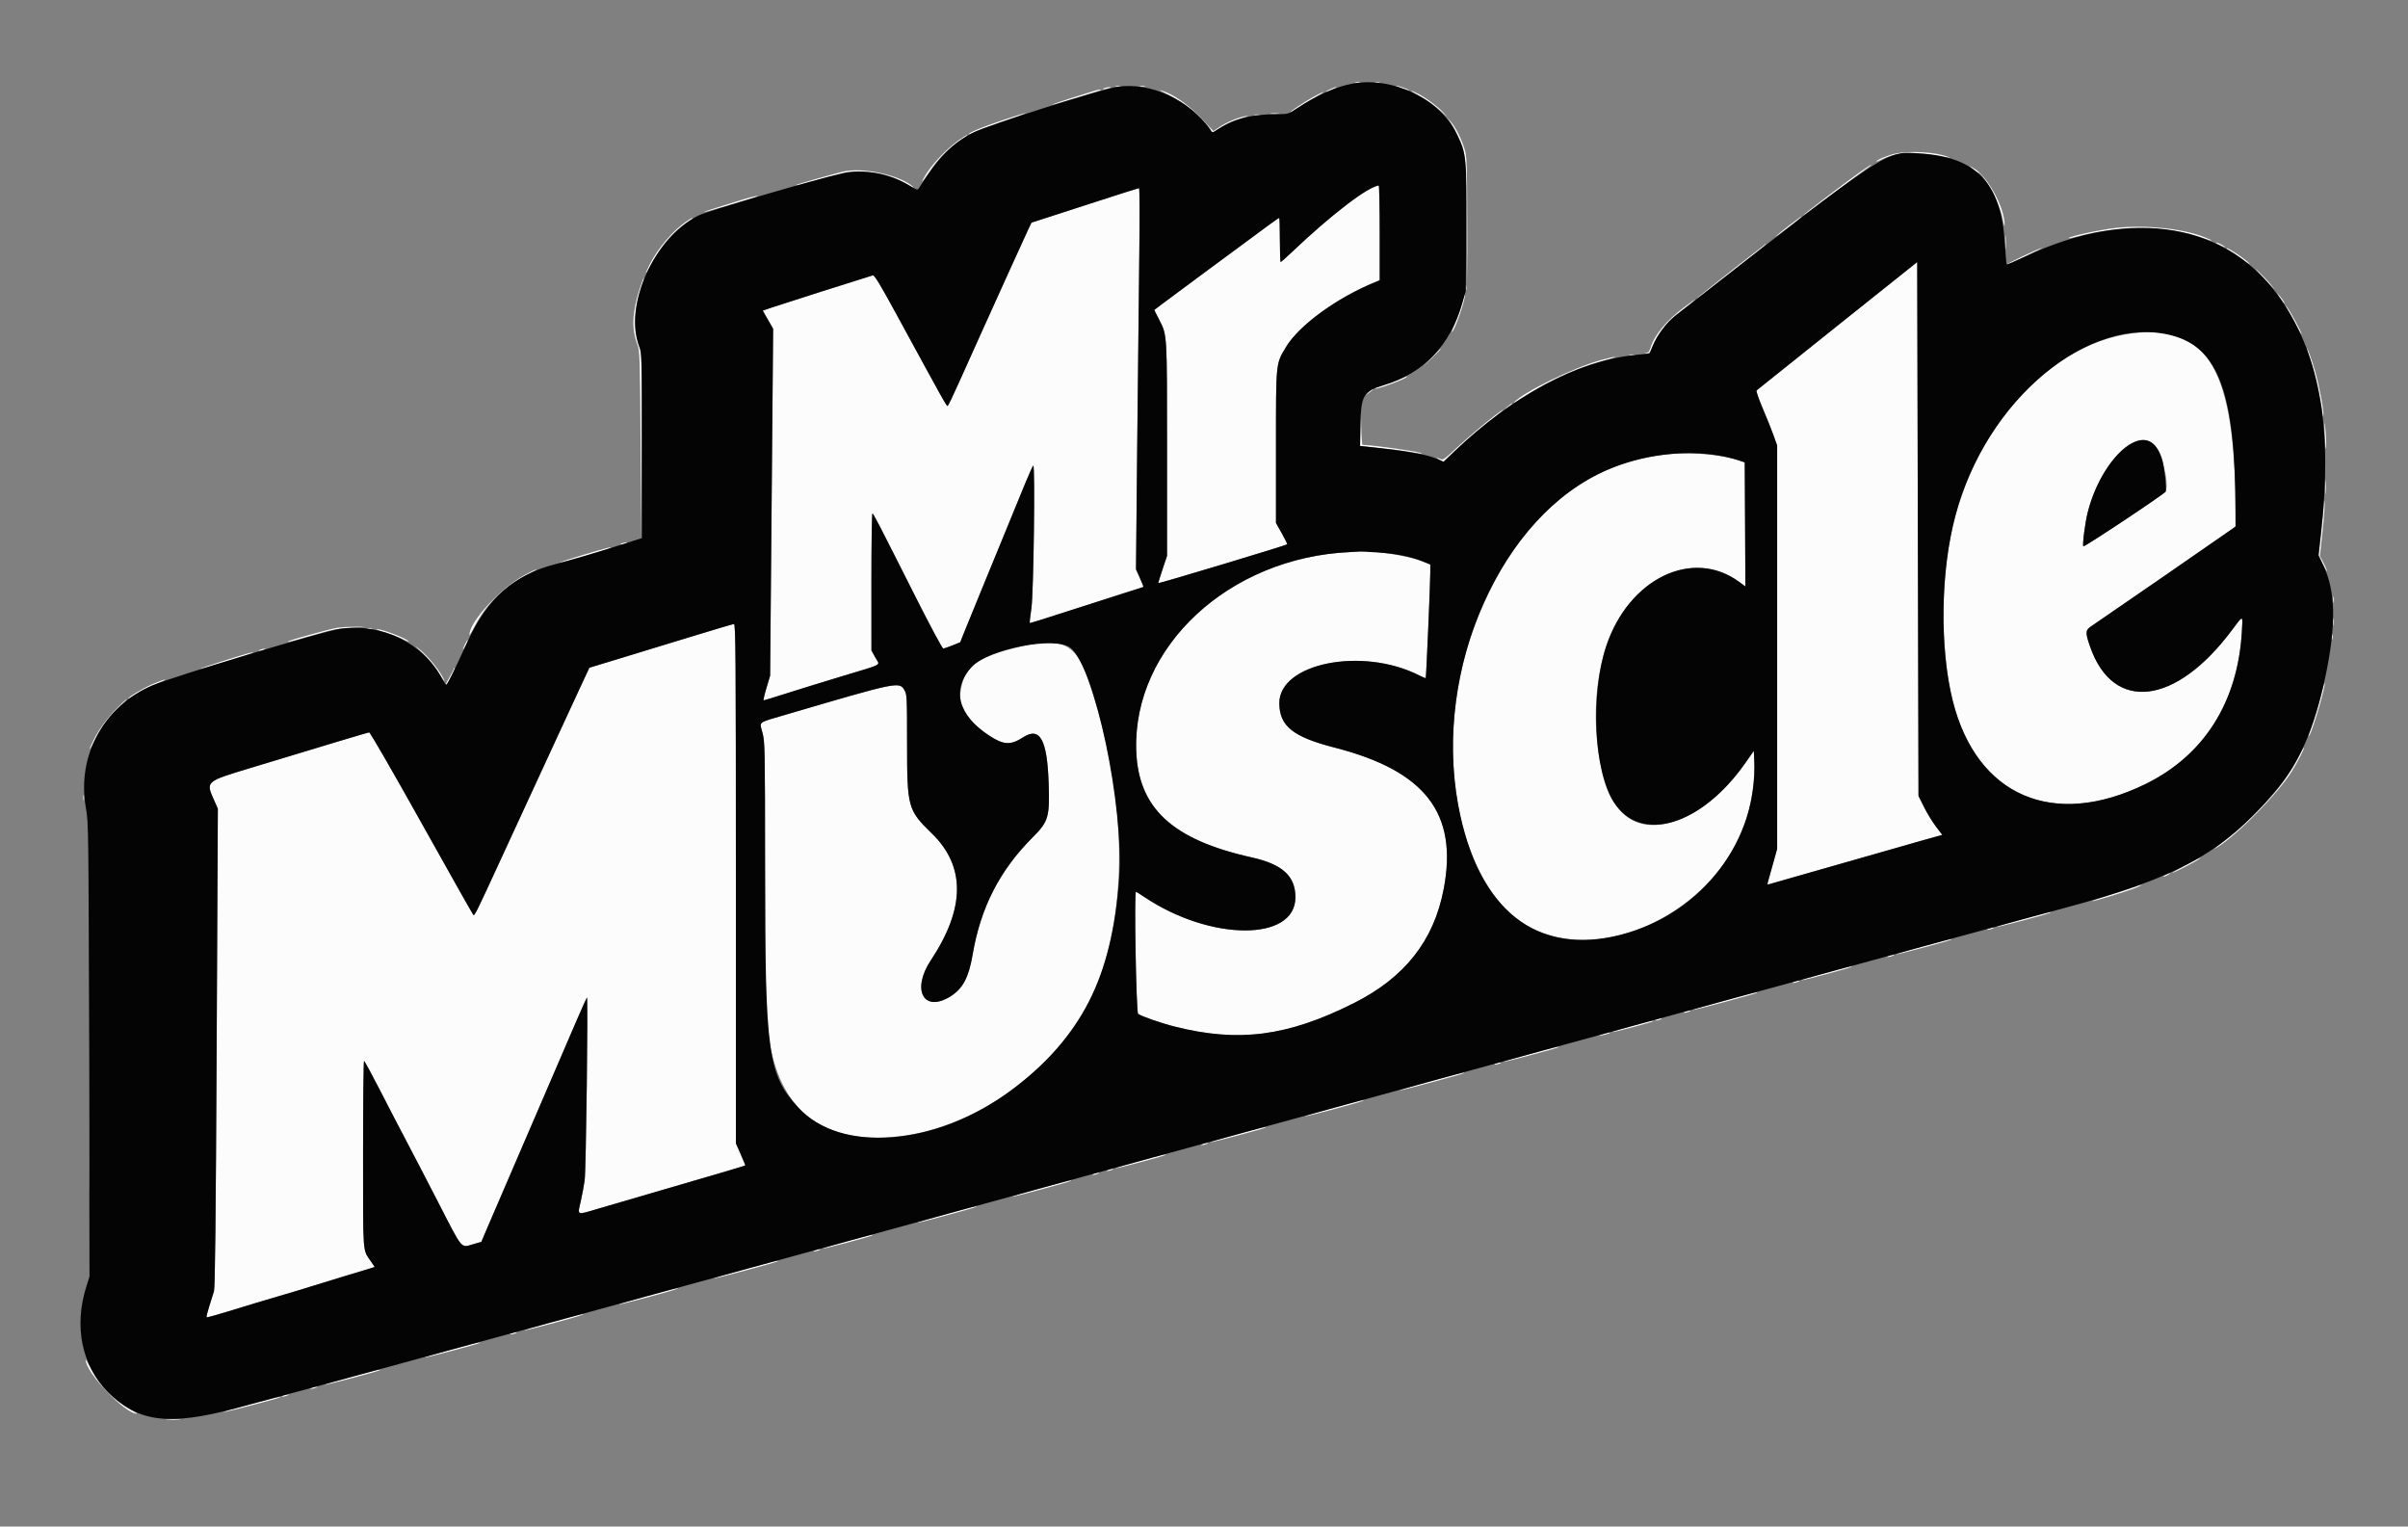
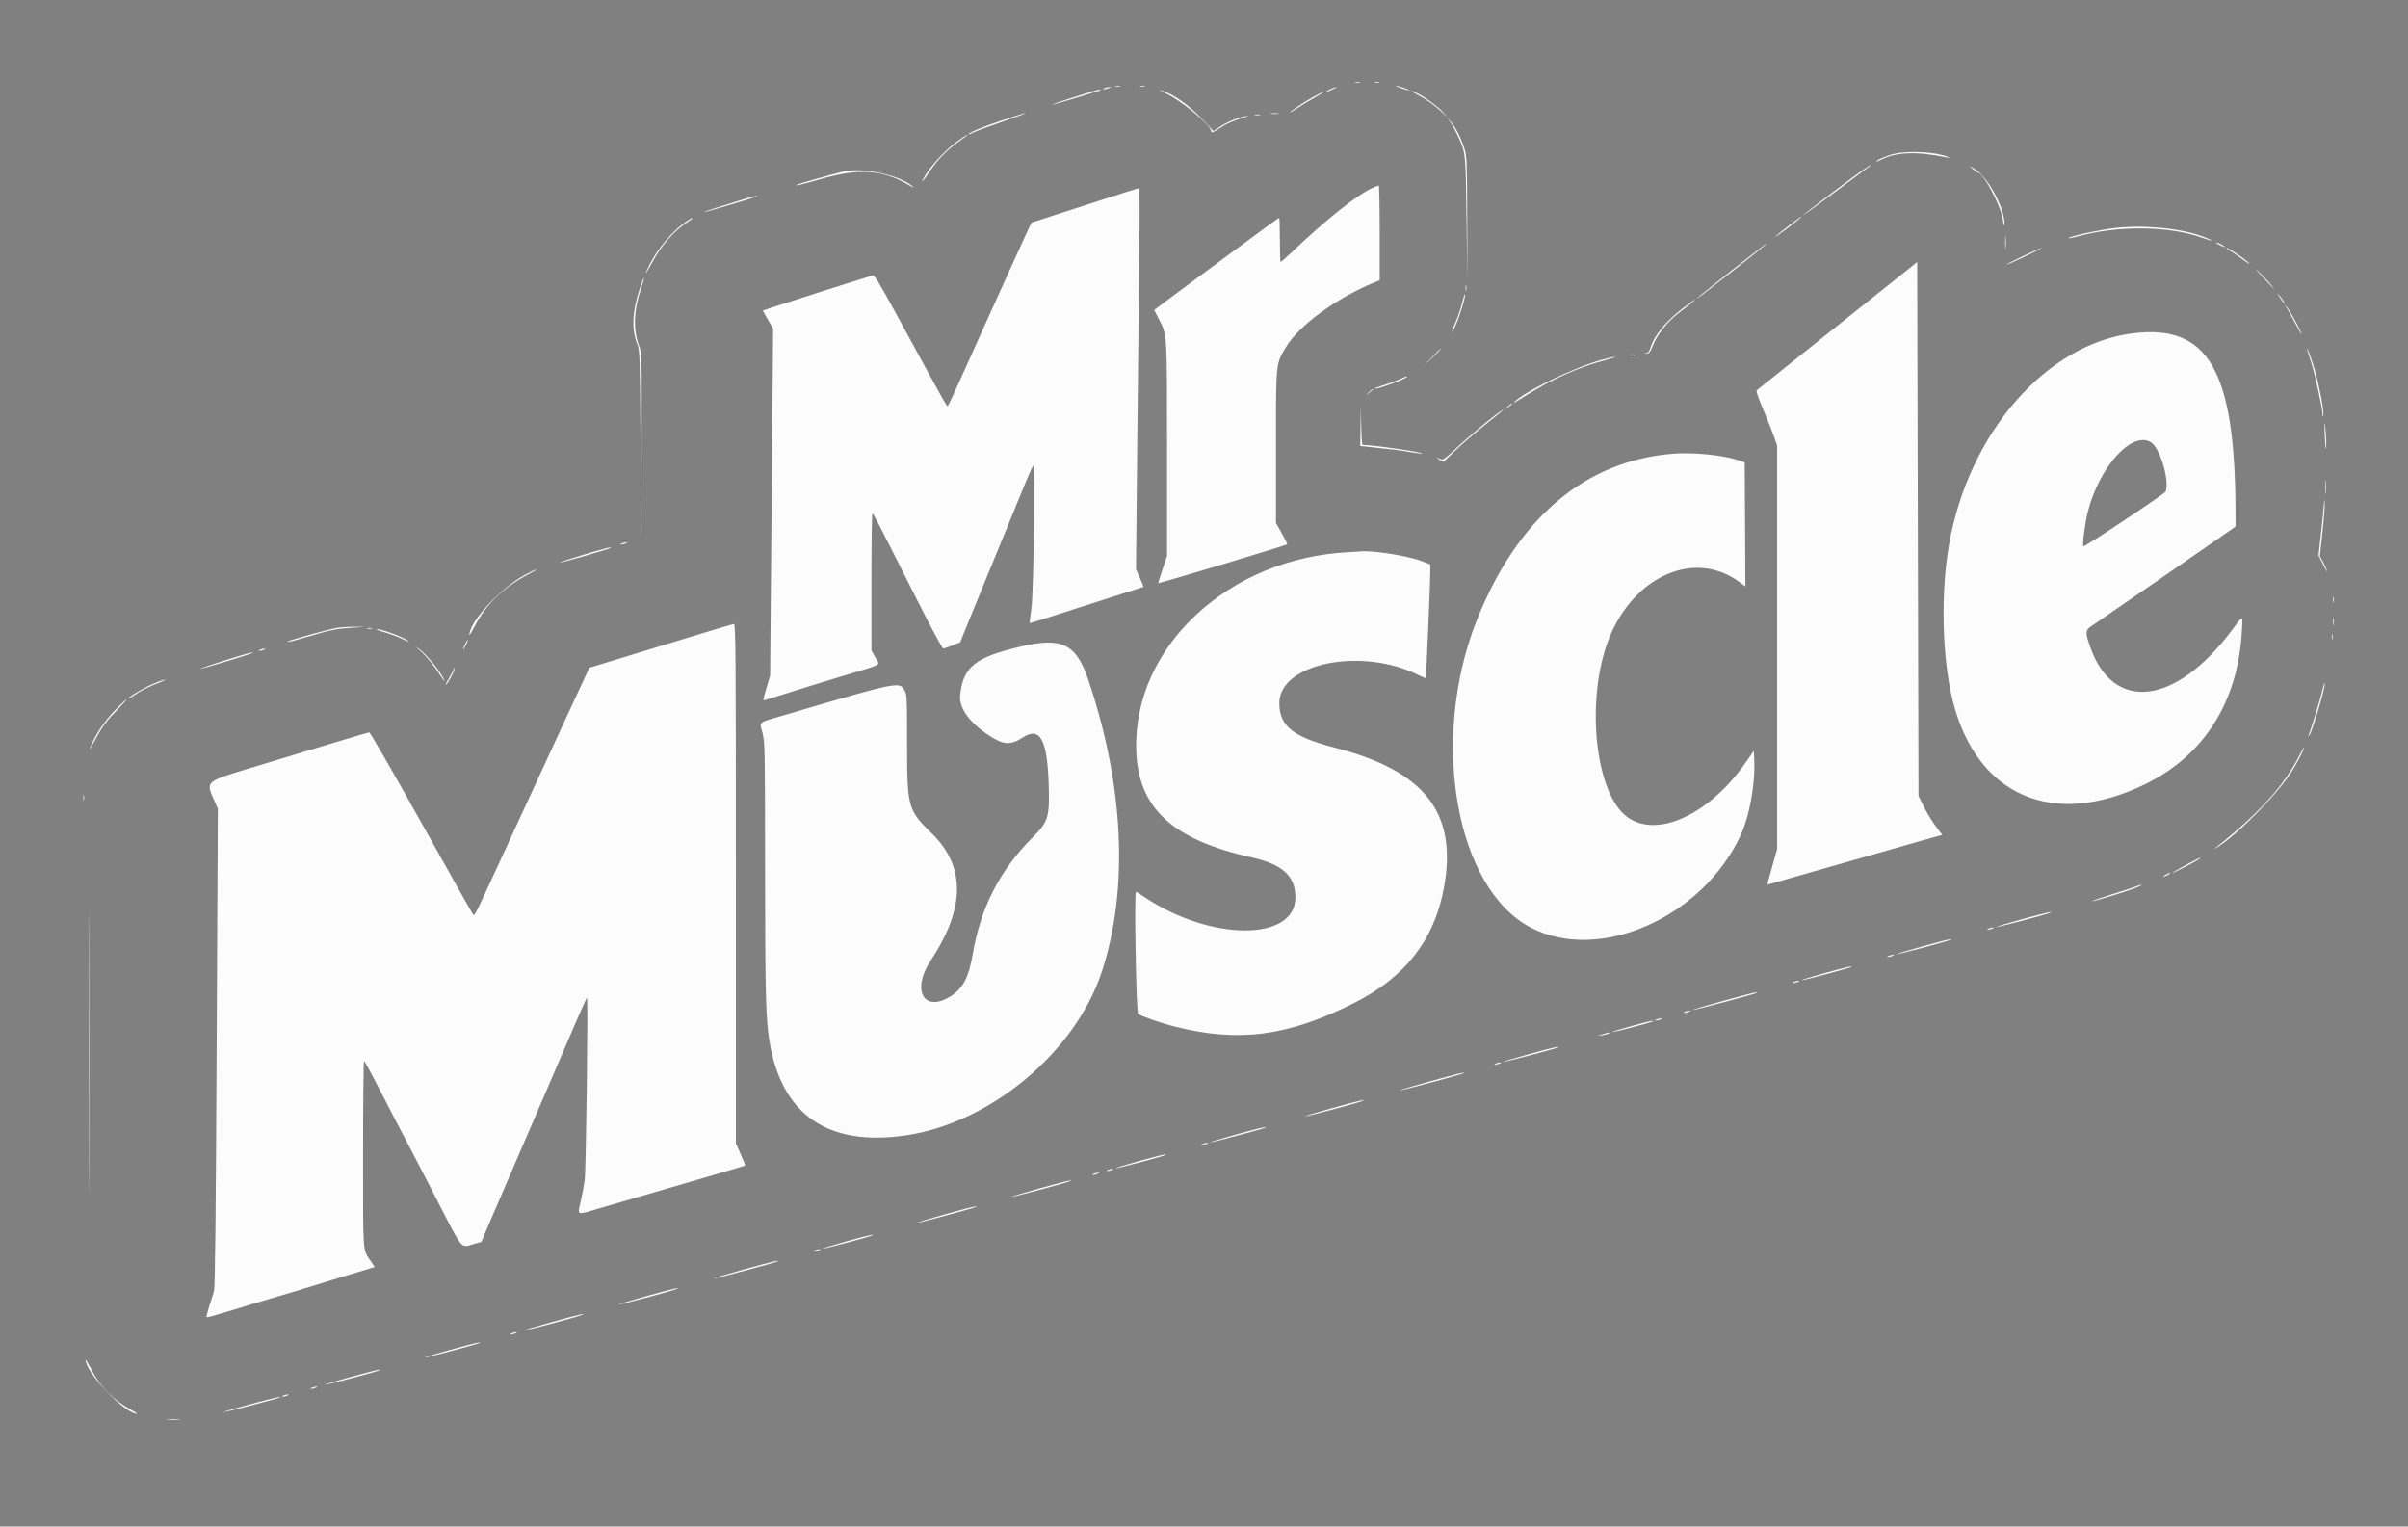
<svg xmlns="http://www.w3.org/2000/svg" id="svg" version="1.1" width="400" height="253.527" viewBox="0, 0, 400,253.527">
  <rect x="0" y="0" width="400" height="253.527" fill="#808080" stroke="none" />
  <g id="svgg">
    <path id="path0" d="M225.148 13.719 C 225.355 13.773,225.695 13.773,225.902 13.719 C 226.109 13.665,225.940 13.620,225.525 13.620 C 225.110 13.620,224.941 13.665,225.148 13.719 M228.379 13.719 C 228.586 13.773,228.926 13.773,229.133 13.719 C 229.340 13.665,229.171 13.620,228.756 13.620 C 228.341 13.620,228.172 13.665,228.379 13.719 M185.299 14.365 C 185.506 14.419,185.845 14.419,186.053 14.365 C 186.260 14.311,186.090 14.266,185.676 14.266 C 185.261 14.266,185.092 14.311,185.299 14.365 M189.391 14.365 C 189.599 14.419,189.938 14.419,190.145 14.365 C 190.353 14.311,190.183 14.266,189.768 14.266 C 189.354 14.266,189.184 14.311,189.391 14.365 M232.831 14.662 C 233.474 14.890,234.036 15.039,234.082 14.994 C 234.182 14.893,232.220 14.210,231.895 14.232 C 231.768 14.241,232.189 14.434,232.831 14.662 M183.414 14.647 C 182.865 14.883,183.432 14.883,184.168 14.647 C 184.601 14.509,184.622 14.474,184.276 14.468 C 184.039 14.465,183.651 14.545,183.414 14.647 M220.894 14.851 C 220.420 15.075,220.129 15.259,220.248 15.260 C 220.541 15.262,222.241 14.466,221.971 14.454 C 221.852 14.448,221.368 14.627,220.894 14.851 M181.799 15.079 C 181.502 15.179,179.782 15.721,177.976 16.283 C 176.169 16.845,174.729 17.343,174.776 17.389 C 174.857 17.471,182.674 15.103,182.858 14.942 C 183.014 14.804,182.359 14.889,181.799 15.079 M193.829 15.605 C 196.460 16.866,201.185 20.831,201.185 21.777 C 201.185 22.116,201.567 21.989,202.557 21.321 C 203.687 20.558,204.683 20.110,206.462 19.564 C 207.441 19.263,207.546 19.198,206.894 19.296 C 205.729 19.471,203.766 20.290,202.560 21.104 L 201.566 21.774 199.951 20.035 C 197.566 17.468,194.820 15.535,192.784 14.990 C 192.488 14.911,192.958 15.187,193.829 15.605 M235.604 15.818 C 237.171 16.663,238.166 17.372,239.525 18.611 L 240.493 19.494 239.741 18.665 C 238.881 17.720,236.833 16.209,235.496 15.535 C 234.038 14.800,234.122 15.019,235.604 15.818 M218.207 16.074 C 216.640 16.947,214.324 18.483,214.324 18.651 C 214.324 18.711,214.785 18.443,215.347 18.056 C 215.910 17.668,217.194 16.888,218.201 16.322 C 219.208 15.757,219.935 15.295,219.817 15.296 C 219.698 15.298,218.974 15.648,218.207 16.074 M166.397 20.013 C 163.014 21.158,160.905 22.038,160.905 22.304 C 160.905 22.364,161.220 22.245,161.605 22.040 C 161.990 21.835,164.195 21.015,166.505 20.217 C 168.815 19.419,170.560 18.767,170.382 18.769 C 170.205 18.771,168.411 19.331,166.397 20.013 M211.147 18.894 C 211.473 18.944,212.006 18.944,212.332 18.894 C 212.658 18.845,212.391 18.804,211.739 18.804 C 211.088 18.804,210.821 18.845,211.147 18.894 M208.457 19.108 C 208.725 19.159,209.113 19.157,209.319 19.103 C 209.525 19.049,209.305 19.007,208.831 19.010 C 208.358 19.012,208.189 19.056,208.457 19.108 M240.899 20.253 C 241.198 20.671,241.746 21.663,242.118 22.457 C 243.488 25.385,243.471 25.221,243.618 36.618 L 243.753 47.065 243.726 36.618 C 243.702 27.315,243.657 26.030,243.319 24.879 C 242.812 23.157,241.794 21.111,241.001 20.219 L 240.357 19.494 240.899 20.253 M159.271 23.284 C 157.114 24.777,154.397 27.727,153.387 29.672 C 152.914 30.582,153.301 30.158,154.272 28.702 C 155.915 26.239,157.436 24.739,160.266 22.790 C 160.558 22.589,160.740 22.419,160.671 22.413 C 160.602 22.407,159.972 22.799,159.271 23.284 M314.785 25.523 C 313.564 25.788,311.686 26.578,311.686 26.826 C 311.686 26.885,312.084 26.731,312.570 26.483 C 315.034 25.226,318.489 25.121,323.425 26.154 C 324.047 26.284,324.051 26.280,323.533 26.048 C 321.798 25.272,317.204 24.996,314.785 25.523 M308.971 28.575 C 306.227 30.541,299.649 35.541,299.509 35.767 C 299.438 35.881,301.740 34.205,304.624 32.042 C 307.509 29.880,310.108 27.945,310.400 27.744 C 310.692 27.543,310.873 27.373,310.802 27.367 C 310.731 27.361,309.907 27.904,308.971 28.575 M327.733 28.079 C 328.088 28.384,328.442 28.636,328.518 28.641 C 329.436 28.692,332.219 33.833,332.662 36.295 C 332.832 37.243,332.979 37.728,332.988 37.372 C 333.058 34.565,330.108 29.173,327.820 27.925 L 327.087 27.526 327.733 28.079 M140.011 28.511 C 138.196 28.951,132.384 30.603,132.278 30.709 C 132.063 30.924,132.799 30.747,136.446 29.710 C 142.774 27.911,146.625 28.175,150.916 30.704 C 151.616 31.117,151.940 31.242,151.642 30.986 C 149.377 29.033,143.242 27.728,140.011 28.511 M227.966 31.220 C 225.406 32.382,220.205 36.524,214.629 41.842 C 213.666 42.760,212.816 43.511,212.740 43.511 C 212.663 43.511,212.601 41.863,212.601 39.849 C 212.601 37.835,212.552 36.187,212.491 36.187 C 212.431 36.187,211.631 36.740,210.714 37.415 C 204.123 42.268,193.973 49.776,192.958 50.551 L 191.732 51.487 192.568 53.122 C 193.887 55.700,193.861 55.275,193.861 74.605 L 193.861 92.322 193.109 94.556 C 192.695 95.785,192.381 96.815,192.412 96.846 C 192.511 96.945,213.633 90.585,213.817 90.401 C 213.864 90.354,213.464 89.536,212.929 88.584 L 211.955 86.852 211.955 74.222 C 211.955 60.028,211.909 60.486,213.631 57.620 C 215.790 54.029,222.071 49.454,228.379 46.878 L 229.187 46.549 229.187 38.676 C 229.187 34.345,229.114 30.804,229.025 30.807 C 228.936 30.810,228.460 30.995,227.966 31.220 M182.445 33.383 C 178.831 34.557,174.857 35.843,173.613 36.242 L 171.352 36.968 170.836 38.031 C 170.553 38.617,169.228 41.519,167.892 44.480 C 166.556 47.442,164.429 52.143,163.164 54.927 C 161.899 57.711,160.122 61.659,159.215 63.700 C 158.308 65.741,157.497 67.413,157.413 67.416 C 157.211 67.422,157.074 67.177,148.953 52.272 C 146.186 47.194,145.253 45.654,144.988 45.729 C 144.056 45.992,129.379 50.665,128.133 51.095 L 126.703 51.589 127.566 53.096 L 128.429 54.604 128.179 83.413 L 127.928 112.222 127.313 114.269 C 126.975 115.395,126.767 116.317,126.852 116.317 C 126.936 116.317,128.501 115.838,130.331 115.253 C 132.160 114.668,136.418 113.352,139.793 112.330 C 147.010 110.143,146.181 110.607,145.400 109.190 L 144.757 108.024 144.753 96.661 C 144.751 90.412,144.826 85.299,144.919 85.299 C 145.096 85.299,145.542 86.161,152.252 99.461 C 154.538 103.993,156.531 107.701,156.681 107.701 C 156.831 107.701,157.528 107.467,158.229 107.182 L 159.505 106.664 160.222 104.867 C 160.616 103.878,162.056 100.355,163.422 97.038 C 166.276 90.105,168.773 84.021,170.385 80.075 C 171.001 78.565,171.568 77.329,171.644 77.329 C 171.974 77.329,171.695 98.498,171.333 100.980 C 171.138 102.319,171.014 103.442,171.057 103.477 C 171.101 103.511,173.899 102.639,177.275 101.539 C 180.652 100.440,184.868 99.086,186.645 98.531 C 188.422 97.976,189.903 97.499,189.935 97.472 C 189.967 97.445,189.704 96.777,189.349 95.986 L 188.704 94.549 188.905 74.038 C 189.015 62.757,189.171 48.511,189.250 42.380 C 189.333 35.977,189.314 31.237,189.205 31.241 C 189.100 31.246,186.058 32.209,182.445 33.383 M123.533 33.092 C 118.015 34.791,116.925 35.145,116.995 35.214 C 117.060 35.279,124.952 32.952,125.664 32.658 C 126.400 32.354,125.007 32.638,123.533 33.092 M297.254 37.397 C 296.247 38.166,295.229 38.999,294.992 39.247 C 294.755 39.495,295.561 38.937,296.783 38.007 C 298.694 36.553,299.423 35.931,299.151 35.985 C 299.114 35.993,298.261 36.628,297.254 37.397 M114.051 36.754 C 111.878 38.189,109.269 41.233,107.941 43.882 C 106.924 45.912,107.145 45.804,108.259 43.726 C 109.826 40.805,111.880 38.426,114.109 36.951 C 114.908 36.422,115.172 36.187,114.967 36.187 C 114.935 36.187,114.523 36.442,114.051 36.754 M351.535 37.845 C 348.930 38.125,343.400 39.325,343.634 39.560 C 343.683 39.608,344.439 39.455,345.313 39.219 C 351.930 37.434,360.240 37.520,365.639 39.430 C 367.704 40.160,368.039 40.118,366.137 39.367 C 362.571 37.959,356.431 37.319,351.535 37.845 M333.085 40.280 C 333.085 41.287,333.123 41.699,333.168 41.195 C 333.213 40.692,333.213 39.868,333.168 39.365 C 333.123 38.861,333.085 39.273,333.085 40.280 M368.139 40.360 C 368.360 40.559,369.628 41.141,369.628 41.045 C 369.628 40.921,368.434 40.280,368.203 40.280 C 368.118 40.280,368.089 40.316,368.139 40.360 M287.776 44.822 C 284.755 47.195,282.138 49.294,281.960 49.488 C 281.782 49.682,282.073 49.501,282.606 49.086 C 292.138 41.660,293.632 40.462,293.323 40.502 C 293.293 40.506,290.797 42.450,287.776 44.822 M336.026 42.552 C 334.426 43.314,333.225 43.939,333.355 43.940 C 333.486 43.941,334.891 43.318,336.479 42.555 C 338.066 41.792,339.268 41.168,339.149 41.168 C 339.031 41.167,337.625 41.791,336.026 42.552 M369.844 41.236 C 369.844 41.297,370.129 41.493,370.477 41.673 C 370.825 41.854,371.770 42.499,372.577 43.107 C 373.384 43.716,373.850 43.995,373.613 43.728 C 372.964 42.997,369.844 40.934,369.844 41.236 M305.223 54.092 C 297.938 59.906,291.893 64.741,291.791 64.838 C 291.689 64.934,292.154 66.292,292.824 67.856 C 293.494 69.420,294.304 71.440,294.625 72.345 L 295.207 73.990 295.207 107.485 L 295.207 140.980 294.518 143.457 C 294.140 144.820,293.761 146.169,293.676 146.455 C 293.559 146.854,293.594 146.949,293.826 146.861 C 293.994 146.798,297.135 145.901,300.808 144.868 C 304.480 143.834,309.424 142.423,311.793 141.732 C 314.163 141.041,317.572 140.067,319.370 139.567 L 322.640 138.658 321.562 137.235 C 320.970 136.452,320.080 134.995,319.586 133.997 L 318.686 132.181 318.578 87.852 L 318.471 43.522 305.223 54.092 M375.651 45.773 C 377.887 48.184,378.241 48.523,377.223 47.281 C 376.738 46.688,375.826 45.719,375.197 45.127 C 374.395 44.372,374.531 44.565,375.651 45.773 M106.228 48.069 C 104.978 51.976,104.888 54.739,105.927 57.332 C 106.266 58.179,106.311 59.722,106.411 73.883 L 106.521 89.499 106.572 74.098 C 106.622 59.186,106.610 58.661,106.195 57.571 C 105.133 54.777,105.245 51.557,106.534 47.767 C 106.820 46.926,107.013 46.198,106.963 46.148 C 106.913 46.098,106.582 46.962,106.228 48.069 M243.453 47.819 C 243.453 48.234,243.498 48.403,243.552 48.196 C 243.606 47.989,243.606 47.649,243.552 47.442 C 243.498 47.235,243.453 47.404,243.453 47.819 M378.695 49.381 C 379.080 49.943,379.430 50.404,379.473 50.404 C 379.620 50.404,379.131 49.654,378.561 49.004 C 378.132 48.515,378.165 48.606,378.695 49.381 M242.904 50.217 C 242.699 51.090,242.204 52.555,241.805 53.473 C 241.405 54.391,241.123 55.143,241.178 55.143 C 241.569 55.143,243.548 49.439,243.356 48.863 C 243.314 48.735,243.110 49.344,242.904 50.217 M279.698 51.077 C 276.845 53.208,274.794 55.679,274.181 57.725 C 273.986 58.375,273.801 58.588,273.367 58.663 C 272.850 58.752,272.854 58.757,273.422 58.728 C 273.966 58.701,274.100 58.544,274.556 57.401 C 275.350 55.410,277.059 53.316,279.204 51.704 C 280.972 50.376,281.739 49.737,281.519 49.774 C 281.465 49.783,280.646 50.370,279.698 51.077 M379.876 51.158 C 380.091 51.513,380.731 52.676,381.298 53.743 C 381.865 54.809,382.331 55.596,382.333 55.492 C 382.340 55.190,380.422 51.643,379.931 51.050 L 379.486 50.512 379.876 51.158 M354.302 55.355 C 339.877 57.157,327.048 71.867,323.774 90.361 C 322.344 98.436,322.601 109.338,324.386 116.424 C 328.365 132.211,341.092 137.698,356.381 130.217 C 366.106 125.459,371.709 116.623,372.397 104.957 C 372.568 102.046,372.682 102.068,370.759 104.644 C 361.416 117.163,351.018 118.385,347.199 107.413 C 346.352 104.980,346.379 104.659,347.496 103.927 C 348.660 103.163,369.715 88.631,370.652 87.944 L 371.352 87.431 371.347 85.019 C 371.304 61.544,366.847 53.788,354.302 55.355 M237.797 59.397 L 236.403 60.851 237.857 59.457 C 238.656 58.690,239.311 58.036,239.311 58.003 C 239.311 57.844,239.091 58.046,237.797 59.397 M383.219 57.943 C 383.211 58.002,383.498 58.923,383.856 59.989 C 384.497 61.894,385.750 67.552,385.811 68.821 C 385.835 69.309,385.865 69.351,385.934 68.995 C 386.066 68.317,385.259 64.016,384.527 61.497 C 383.971 59.582,383.260 57.649,383.219 57.943 M270.708 58.957 C 270.976 59.008,271.364 59.006,271.570 58.953 C 271.775 58.899,271.556 58.856,271.082 58.859 C 270.609 58.861,270.440 58.905,270.708 58.957 M266.020 59.772 C 261.397 61.048,253.116 65.072,251.481 66.836 C 251.362 66.964,251.556 66.887,251.912 66.664 C 255.017 64.719,256.116 64.083,258.068 63.104 C 260.936 61.664,263.581 60.645,266.442 59.877 C 267.691 59.542,268.519 59.268,268.282 59.267 C 268.045 59.267,267.027 59.494,266.020 59.772 M232.450 63.015 C 231.817 63.302,230.620 63.740,229.791 63.987 C 228.962 64.234,228.327 64.479,228.380 64.532 C 228.608 64.760,233.710 62.880,233.710 62.569 C 233.710 62.435,233.778 62.412,232.450 63.015 M227.295 65.213 C 226.780 65.716,226.771 65.741,227.238 65.377 C 228.157 64.661,228.201 64.620,228.049 64.620 C 227.968 64.620,227.628 64.887,227.295 65.213 M250.404 67.547 L 249.758 68.102 250.458 67.639 C 250.843 67.384,251.158 67.134,251.158 67.083 C 251.158 66.922,251.067 66.978,250.404 67.547 M226.003 70.798 L 225.956 74.067 227.194 74.196 C 231.440 74.639,232.716 74.798,234.327 75.089 C 235.318 75.267,236.171 75.371,236.223 75.319 C 236.433 75.109,228.184 73.912,226.339 73.885 C 226.253 73.884,226.153 72.453,226.117 70.705 L 226.051 67.528 226.003 70.798 M248.358 68.973 C 246.511 70.376,243.470 72.963,241.510 74.800 C 240.001 76.213,239.661 76.439,239.316 76.255 C 239.092 76.135,238.829 76.040,238.733 76.045 C 238.636 76.050,238.828 76.201,239.159 76.380 L 239.761 76.707 241.851 74.727 C 243.001 73.638,245.153 71.779,246.634 70.596 C 249.526 68.285,249.788 68.065,249.639 68.070 C 249.586 68.072,249.009 68.479,248.358 68.973 M386.158 71.944 C 386.221 73.306,386.307 74.461,386.351 74.511 C 386.490 74.670,386.393 71.876,386.216 70.652 C 386.102 69.865,386.083 70.299,386.158 71.944 M357.299 73.451 C 358.805 74.369,360.404 79.692,359.757 81.633 C 359.642 81.979,346.190 90.924,346.073 90.733 C 345.890 90.436,346.362 86.783,346.811 85.020 C 348.730 77.488,354.137 71.523,357.299 73.451 M278.083 75.339 C 263.373 76.436,252.023 86.040,245.279 103.092 C 237.441 122.914,241.835 147.624,254.346 154.086 C 265.668 159.933,282.715 152.435,289.106 138.797 C 290.614 135.581,291.594 130.180,291.401 126.163 L 291.330 124.701 289.932 126.702 C 283.626 135.720,274.507 139.580,269.769 135.235 C 265.039 130.897,263.575 117.004,266.824 107.284 C 270.568 96.081,281.163 90.962,288.882 96.628 L 289.934 97.401 289.878 87.096 L 289.822 76.791 288.638 76.396 C 286.208 75.585,281.328 75.097,278.083 75.339 M386.291 80.883 C 386.290 81.949,386.327 82.413,386.372 81.913 C 386.417 81.413,386.417 80.540,386.373 79.974 C 386.328 79.408,386.291 79.817,386.291 80.883 M386.032 83.683 C 386.012 84.157,385.803 86.276,385.568 88.391 L 385.140 92.236 385.905 93.776 C 386.326 94.622,386.607 95.073,386.528 94.777 C 386.449 94.480,386.154 93.817,385.873 93.303 L 385.361 92.368 385.799 88.269 C 386.041 86.014,386.200 83.867,386.153 83.496 C 386.078 82.903,386.063 82.926,386.032 83.683 M103.285 90.253 C 103.013 90.370,102.974 90.438,103.177 90.438 C 103.355 90.438,103.694 90.355,103.931 90.253 C 104.203 90.136,104.242 90.068,104.039 90.068 C 103.861 90.068,103.522 90.151,103.285 90.253 M96.861 92.154 C 94.632 92.821,92.894 93.395,93.000 93.430 C 93.198 93.497,101.255 91.170,101.429 90.996 C 101.660 90.765,100.671 91.016,96.861 92.154 M224.233 91.691 C 204.181 92.582,188.192 107.413,188.742 124.610 C 189.048 134.193,194.711 139.451,207.886 142.386 C 213.034 143.532,215.186 145.490,215.186 149.029 C 215.186 156.380,201.101 156.349,190.092 148.973 C 189.381 148.496,188.754 148.103,188.698 148.098 C 188.381 148.068,188.735 168.131,189.055 168.379 C 189.570 168.776,192.874 169.924,195.153 170.498 C 205.790 173.174,213.906 172.111,224.879 166.605 C 233.365 162.347,238.195 156.206,239.827 147.599 C 242.206 135.053,236.748 128.011,221.648 124.145 C 214.797 122.390,212.550 120.590,212.510 116.824 C 212.438 110.146,226.261 107.366,235.724 112.155 C 236.299 112.446,236.797 112.653,236.832 112.615 C 236.914 112.526,237.594 96.792,237.590 95.069 L 237.588 93.745 236.241 93.210 C 233.955 92.301,227.618 91.316,225.848 91.595 C 225.730 91.613,225.003 91.657,224.233 91.691 M87.181 95.479 C 83.081 97.718,77.908 103.337,77.982 105.472 C 77.985 105.572,78.404 104.862,78.912 103.894 C 80.825 100.253,83.584 97.599,87.765 95.379 C 88.600 94.935,89.187 94.571,89.068 94.570 C 88.950 94.568,88.101 94.977,87.181 95.479 M387.561 99.623 C 387.563 100.097,387.608 100.265,387.659 99.997 C 387.711 99.730,387.709 99.342,387.655 99.136 C 387.601 98.930,387.559 99.149,387.561 99.623 M387.568 103.285 C 387.570 103.877,387.612 104.094,387.661 103.767 C 387.711 103.439,387.709 102.954,387.658 102.690 C 387.607 102.425,387.567 102.693,387.568 103.285 M114.378 105.868 C 110.409 107.084,105.078 108.713,102.531 109.487 L 97.900 110.895 96.211 114.521 C 95.282 116.516,93.473 120.425,92.192 123.209 C 90.910 125.994,88.875 130.404,87.668 133.010 C 86.462 135.617,84.426 140.027,83.145 142.811 C 79.119 151.560,78.827 152.150,78.626 151.946 C 78.521 151.838,74.644 144.965,70.012 136.672 C 65.381 128.379,61.473 121.609,61.329 121.627 C 61.074 121.659,53.638 123.890,41.680 127.522 C 34.027 129.846,34.155 129.730,35.617 133.021 L 36.187 134.303 35.990 173.936 C 35.848 202.506,35.724 213.811,35.547 214.432 C 35.411 214.906,35.054 216.051,34.752 216.977 C 34.451 217.902,34.255 218.710,34.317 218.772 C 34.378 218.834,36.303 218.300,38.593 217.587 C 40.883 216.873,44.308 215.841,46.204 215.294 C 48.099 214.747,50.668 213.973,51.912 213.574 C 53.156 213.176,55.676 212.402,57.512 211.855 C 59.348 211.307,61.165 210.760,61.550 210.637 L 62.249 210.414 61.634 209.515 C 60.213 207.437,60.312 208.778,60.312 191.718 C 60.312 183.182,60.385 176.200,60.474 176.201 C 60.563 176.203,61.838 178.554,63.309 181.425 C 64.779 184.296,66.628 187.857,67.417 189.338 C 68.207 190.819,70.586 195.398,72.704 199.515 C 76.983 207.831,76.482 207.239,78.696 206.606 L 79.956 206.247 81.196 203.339 C 81.877 201.739,83.672 197.571,85.184 194.076 C 86.696 190.582,88.785 185.735,89.827 183.306 C 95.022 171.194,97.378 165.771,97.495 165.659 C 97.710 165.452,97.355 194.288,97.120 196.015 C 97.000 196.904,96.704 198.485,96.464 199.530 C 95.915 201.913,95.708 201.826,99.341 200.747 C 101.036 200.243,105.670 198.889,109.639 197.737 C 118.049 195.297,123.728 193.620,123.796 193.558 C 123.823 193.533,123.483 192.695,123.042 191.695 L 122.240 189.876 122.240 146.742 C 122.240 108.534,122.203 103.611,121.917 103.632 C 121.739 103.645,118.347 104.652,114.378 105.868 M56.004 104.267 C 54.846 104.440,48.055 106.316,47.851 106.520 C 47.649 106.722,48.099 106.613,51.352 105.671 C 55.300 104.527,55.663 104.455,58.454 104.257 L 60.635 104.103 58.912 104.097 C 57.964 104.094,56.656 104.171,56.004 104.267 M61.012 104.403 C 61.220 104.457,61.559 104.457,61.766 104.403 C 61.974 104.348,61.804 104.304,61.389 104.304 C 60.975 104.304,60.805 104.348,61.012 104.403 M63.930 105.021 C 64.912 105.311,66.197 105.792,66.784 106.090 C 67.371 106.387,67.851 106.582,67.851 106.523 C 67.851 106.150,63.494 104.458,62.592 104.481 C 62.345 104.487,62.947 104.730,63.930 105.021 M387.341 105.762 C 387.341 106.177,387.386 106.346,387.440 106.139 C 387.494 105.932,387.494 105.592,387.440 105.385 C 387.386 105.178,387.341 105.347,387.341 105.762 M77.260 106.957 C 76.754 108.018,76.825 108.198,77.354 107.196 C 77.594 106.740,77.753 106.329,77.706 106.283 C 77.660 106.236,77.459 106.540,77.260 106.957 M169.620 107.361 C 161.985 109.159,160.024 110.715,159.494 115.395 C 159.252 117.540,160.996 119.989,164.315 122.162 C 166.724 123.740,167.872 123.798,169.961 122.447 C 172.748 120.644,173.960 122.842,174.197 130.132 C 174.378 135.706,174.160 136.443,171.553 139.050 C 166.061 144.542,162.897 150.714,161.571 158.520 C 160.929 162.302,159.949 164.168,157.937 165.444 C 153.461 168.283,151.337 164.442,154.633 159.467 C 160.357 150.827,160.407 143.879,154.784 138.410 C 150.802 134.536,150.679 134.091,150.676 123.533 C 150.673 115.638,150.657 115.321,150.226 114.593 C 149.384 113.172,149.073 113.236,130.702 118.642 C 125.662 120.125,126.153 119.752,126.662 121.710 C 127.061 123.245,127.080 124.252,127.088 144.103 C 127.096 165.189,127.204 169.295,127.849 173.104 C 129.891 185.158,137.513 190.402,150.344 188.578 C 164.491 186.568,178.725 174.678,183.075 161.237 C 187.522 147.500,186.690 130.276,180.737 112.772 C 178.755 106.945,176.353 105.776,169.620 107.361 M69.743 108.025 C 70.930 109.088,72.311 110.788,73.328 112.439 C 73.657 112.973,73.871 113.239,73.803 113.032 C 73.394 111.773,71.033 108.831,69.513 107.688 C 68.801 107.152,68.850 107.225,69.743 108.025 M43.188 107.916 C 42.916 108.033,42.877 108.101,43.080 108.101 C 43.258 108.101,43.597 108.018,43.834 107.916 C 44.106 107.799,44.145 107.731,43.942 107.731 C 43.764 107.731,43.425 107.814,43.188 107.916 M37.316 109.691 C 35.034 110.410,33.205 111.036,33.251 111.083 C 33.334 111.166,41.809 108.590,41.985 108.429 C 42.245 108.191,41.069 108.509,37.316 109.691 M75.390 111.070 C 75.390 111.186,75.058 111.832,74.652 112.506 C 74.246 113.180,73.982 113.732,74.064 113.732 C 74.292 113.732,75.669 111.138,75.520 110.990 C 75.449 110.918,75.390 110.954,75.390 111.070 M25.328 113.620 C 23.725 114.319,21.325 115.750,21.325 116.006 C 21.325 116.070,21.737 115.840,22.240 115.495 C 23.398 114.702,24.711 114.034,26.374 113.394 C 27.092 113.118,27.534 112.888,27.356 112.883 C 27.178 112.879,26.266 113.210,25.328 113.620 M385.693 114.945 C 385.377 116.293,384.391 119.515,383.492 122.132 C 383.394 122.420,383.407 122.420,383.613 122.132 C 384.138 121.402,386.327 113.962,386.162 113.468 C 386.122 113.348,385.911 114.013,385.693 114.945 M19.605 117.447 C 17.889 119.148,16.527 120.975,15.593 122.827 C 14.532 124.932,14.705 124.918,15.838 122.807 C 17.008 120.627,17.700 119.702,19.686 117.663 C 21.547 115.752,21.484 115.585,19.605 117.447 M381.943 125.494 C 379.550 130.348,375.016 135.334,367.998 140.828 C 367.651 141.100,367.851 141.011,368.444 140.631 C 371.887 138.419,378.319 131.858,380.665 128.164 C 381.553 126.765,382.830 124.277,382.717 124.164 C 382.674 124.120,382.326 124.719,381.943 125.494 M13.836 132.472 C 13.836 132.886,13.880 133.056,13.934 132.849 C 13.988 132.641,13.988 132.302,13.934 132.095 C 13.880 131.887,13.836 132.057,13.836 132.472 M14.753 174.798 C 14.753 195.530,14.778 203.980,14.809 193.575 C 14.840 183.170,14.840 166.207,14.809 155.880 C 14.778 145.552,14.753 154.066,14.753 174.798 M363.059 143.685 C 361.756 144.385,360.771 144.959,360.870 144.961 C 361.109 144.966,364.693 143.113,365.228 142.708 C 365.925 142.181,365.527 142.360,363.059 143.685 M359.720 145.288 C 359.424 145.457,359.278 145.596,359.397 145.596 C 359.515 145.596,359.855 145.457,360.151 145.288 C 360.447 145.119,360.592 144.980,360.474 144.980 C 360.355 144.980,360.016 145.119,359.720 145.288 M354.873 147.199 C 354.518 147.352,352.704 147.950,350.843 148.527 C 348.982 149.104,347.496 149.615,347.542 149.661 C 347.662 149.780,353.823 147.878,354.981 147.364 C 355.514 147.128,355.854 146.931,355.735 146.927 C 355.617 146.924,355.229 147.046,354.873 147.199 M335.864 152.671 C 333.465 153.329,331.543 153.908,331.593 153.958 C 331.686 154.052,339.563 151.982,340.404 151.643 C 341.506 151.199,339.941 151.553,335.864 152.671 M330.318 154.227 C 330.046 154.344,330.006 154.412,330.210 154.412 C 330.388 154.412,330.727 154.329,330.964 154.227 C 331.235 154.111,331.275 154.042,331.072 154.042 C 330.894 154.042,330.555 154.125,330.318 154.227 M319.281 157.193 C 316.883 157.855,314.961 158.436,315.010 158.485 C 315.103 158.578,323.999 156.202,324.159 156.042 C 324.374 155.827,323.395 156.058,319.281 157.193 M313.732 158.751 C 313.460 158.867,313.420 158.936,313.624 158.936 C 313.802 158.936,314.141 158.852,314.378 158.751 C 314.650 158.634,314.689 158.566,314.486 158.566 C 314.308 158.566,313.969 158.649,313.732 158.751 M303.120 161.609 C 300.956 162.205,299.228 162.735,299.279 162.787 C 299.378 162.885,307.395 160.743,307.566 160.573 C 307.776 160.363,306.918 160.563,303.120 161.609 M298.008 163.059 C 297.736 163.175,297.696 163.244,297.900 163.244 C 298.078 163.244,298.417 163.161,298.654 163.059 C 298.925 162.942,298.965 162.874,298.761 162.874 C 298.584 162.874,298.244 162.957,298.008 163.059 M286.210 166.236 C 283.394 167.011,281.131 167.686,281.180 167.735 C 281.277 167.833,291.671 165.052,291.839 164.884 C 292.064 164.658,291.111 164.887,286.210 166.236 M279.914 168.013 C 279.642 168.130,279.602 168.198,279.806 168.198 C 279.984 168.198,280.323 168.115,280.560 168.013 C 280.832 167.896,280.871 167.828,280.668 167.828 C 280.490 167.828,280.151 167.911,279.914 168.013 M275.175 169.305 C 274.903 169.422,274.864 169.490,275.067 169.490 C 275.245 169.490,275.584 169.407,275.821 169.305 C 276.093 169.189,276.133 169.120,275.929 169.120 C 275.751 169.120,275.412 169.204,275.175 169.305 M270.918 170.431 C 269.168 170.914,267.779 171.351,267.830 171.402 C 267.924 171.496,274.452 169.771,274.619 169.609 C 274.832 169.400,273.902 169.607,270.918 170.431 M266.128 171.791 C 265.279 172.084,265.277 172.087,266.020 171.961 C 266.899 171.813,267.797 171.485,267.313 171.490 C 267.135 171.491,266.602 171.627,266.128 171.791 M254.009 175.067 C 251.609 175.726,249.684 176.304,249.732 176.352 C 249.823 176.443,258.736 174.075,258.894 173.918 C 259.107 173.707,258.121 173.939,254.009 175.067 M248.465 176.629 C 248.194 176.746,248.154 176.814,248.358 176.814 C 248.535 176.814,248.875 176.731,249.111 176.629 C 249.383 176.512,249.423 176.444,249.219 176.444 C 249.041 176.444,248.702 176.527,248.465 176.629 M237.532 179.590 C 234.718 180.369,232.454 181.045,232.502 181.093 C 232.592 181.183,243.012 178.384,243.170 178.227 C 243.390 178.007,242.327 178.264,237.532 179.590 M221.377 184.011 C 218.799 184.727,216.729 185.352,216.777 185.400 C 216.869 185.492,225.331 183.239,226.199 182.892 C 227.395 182.413,225.763 182.792,221.377 184.011 M205.328 188.417 C 202.928 189.078,201.003 189.659,201.052 189.707 C 201.143 189.798,210.055 187.430,210.214 187.273 C 210.435 187.052,209.403 187.294,205.328 188.417 M199.785 189.984 C 199.513 190.101,199.473 190.169,199.677 190.169 C 199.855 190.169,200.194 190.086,200.431 189.984 C 200.702 189.867,200.742 189.799,200.539 189.799 C 200.361 189.799,200.022 189.882,199.785 189.984 M189.171 192.839 C 187.007 193.435,185.279 193.966,185.331 194.019 C 185.430 194.118,193.447 191.978,193.619 191.806 C 193.832 191.592,192.954 191.796,189.171 192.839 M184.060 194.292 C 183.789 194.409,183.749 194.477,183.953 194.477 C 184.130 194.477,184.470 194.394,184.707 194.292 C 184.978 194.175,185.018 194.107,184.814 194.107 C 184.637 194.107,184.297 194.190,184.060 194.292 M181.691 194.938 C 181.419 195.055,181.380 195.123,181.583 195.123 C 181.761 195.123,182.100 195.040,182.337 194.938 C 182.609 194.821,182.648 194.753,182.445 194.753 C 182.267 194.753,181.928 194.836,181.691 194.938 M172.696 197.365 C 170.118 198.082,168.050 198.708,168.099 198.758 C 168.195 198.854,177.727 196.281,177.894 196.114 C 178.114 195.895,177.182 196.119,172.696 197.365 M156.972 201.673 C 154.394 202.390,152.325 203.016,152.375 203.066 C 152.471 203.162,162.003 200.589,162.170 200.422 C 162.389 200.203,161.457 200.427,156.972 201.673 M140.494 206.192 C 138.331 206.793,136.600 207.323,136.648 207.371 C 136.742 207.466,144.773 205.326,144.936 205.162 C 145.161 204.938,144.243 205.150,140.494 206.192 M135.380 207.647 C 135.108 207.763,135.068 207.832,135.272 207.832 C 135.450 207.832,135.789 207.749,136.026 207.647 C 136.297 207.530,136.337 207.462,136.134 207.462 C 135.956 207.462,135.617 207.545,135.380 207.647 M123.582 210.824 C 120.766 211.600,118.503 212.274,118.552 212.324 C 118.649 212.421,129.043 209.640,129.211 209.472 C 129.436 209.246,128.483 209.475,123.582 210.824 M107.429 215.244 C 104.852 215.960,102.782 216.585,102.829 216.633 C 102.921 216.725,111.384 214.473,112.252 214.125 C 113.448 213.646,111.815 214.025,107.429 215.244 M91.705 219.552 C 89.127 220.268,87.057 220.893,87.105 220.941 C 87.197 221.033,95.659 218.781,96.528 218.433 C 97.724 217.954,96.091 218.333,91.705 219.552 M84.976 221.432 C 84.704 221.549,84.664 221.618,84.868 221.618 C 85.046 221.618,85.385 221.534,85.622 221.432 C 85.894 221.316,85.933 221.247,85.730 221.247 C 85.552 221.247,85.213 221.331,84.976 221.432 M74.795 224.174 C 72.395 224.835,70.470 225.416,70.518 225.464 C 70.609 225.555,79.522 223.187,79.680 223.029 C 79.902 222.809,78.869 223.051,74.795 224.174 M14.224 225.815 C 14.144 227.850,20.770 234.823,22.746 234.783 C 22.853 234.781,22.456 234.512,21.863 234.185 C 18.825 232.508,16.718 230.392,15.208 227.503 C 14.670 226.474,14.228 225.715,14.224 225.815 M58.208 228.699 C 55.806 229.357,53.881 229.935,53.929 229.983 C 54.023 230.078,62.922 227.726,63.085 227.563 C 63.309 227.339,62.367 227.558,58.208 228.699 M51.804 230.479 C 51.532 230.596,51.493 230.664,51.696 230.664 C 51.874 230.664,52.213 230.581,52.450 230.479 C 52.722 230.363,52.762 230.294,52.558 230.294 C 52.380 230.294,52.041 230.377,51.804 230.479 M47.065 231.772 C 46.794 231.888,46.754 231.957,46.957 231.957 C 47.135 231.957,47.474 231.873,47.711 231.772 C 47.983 231.655,48.023 231.587,47.819 231.587 C 47.641 231.587,47.302 231.670,47.065 231.772 M41.520 233.227 C 39.062 233.889,37.091 234.470,37.139 234.518 C 37.230 234.609,46.349 232.231,46.509 232.075 C 46.724 231.865,45.718 232.097,41.520 233.227 M27.847 235.807 C 28.413 235.852,29.286 235.851,29.786 235.806 C 30.286 235.761,29.822 235.725,28.756 235.725 C 27.690 235.726,27.281 235.763,27.847 235.807 " stroke="none" fill="#fcfcfc" fill-rule="evenodd" />
-     <path id="path1" d="M224.628 13.896 C 221.848 14.419,218.679 15.836,215.403 18.022 C 214.016 18.948,213.991 18.955,212.065 18.962 C 207.623 18.977,204.706 19.786,201.779 21.814 C 201.465 22.032,201.346 21.987,201.036 21.538 C 197.647 16.606,191.203 13.619,185.646 14.404 C 183.064 14.769,164.102 20.782,161.730 21.988 C 158.087 23.840,155.922 26.051,152.612 31.297 C 152.424 31.595,152.221 31.531,151.028 30.800 C 147.882 28.872,143.334 28.010,140.118 28.732 C 135.480 29.775,117.524 35.034,116.027 35.789 C 108.624 39.519,103.581 50.692,106.195 57.571 C 106.608 58.656,106.623 59.252,106.623 74.033 L 106.624 89.370 102.908 90.552 C 98.718 91.885,94.897 93.012,92.192 93.711 C 85.345 95.482,80.935 99.378,77.667 106.546 C 75.570 111.143,74.297 113.732,74.132 113.732 C 74.054 113.732,73.752 113.284,73.462 112.738 C 70.298 106.772,63.454 103.436,56.435 104.436 C 53.786 104.814,29.135 112.244,25.462 113.772 C 17.253 117.187,12.717 125.464,14.269 134.195 C 14.700 136.616,14.712 137.529,14.789 174.336 L 14.867 211.999 14.345 213.651 C 12.237 220.325,13.585 226.846,17.981 231.236 C 22.945 236.194,28.044 236.837,39.095 233.901 C 44.679 232.417,61.568 227.833,69.575 225.628 C 73.188 224.633,77.938 223.335,80.129 222.745 C 82.321 222.155,88.573 220.449,94.023 218.954 C 105.624 215.772,116.437 212.811,127.841 209.694 C 132.342 208.463,139.903 206.393,144.642 205.093 C 149.381 203.793,156.796 201.759,161.120 200.573 C 176.167 196.446,184.975 194.030,193.538 191.679 C 198.277 190.379,205.304 188.452,209.155 187.399 C 213.005 186.346,220.081 184.407,224.879 183.090 C 235.899 180.066,247.031 177.013,257.027 174.273 C 261.322 173.096,268.761 171.055,273.560 169.739 C 284.972 166.606,299.876 162.528,306.624 160.690 C 309.585 159.884,317.873 157.621,325.040 155.663 C 332.208 153.705,340.253 151.517,342.919 150.802 C 361.862 145.721,369.264 141.637,377.882 131.512 C 381.975 126.704,384.475 120.983,386.305 112.242 C 388.106 103.640,387.983 98.142,385.895 93.800 L 385.141 92.232 385.578 88.281 C 387.450 71.366,385.448 59.503,379.132 50.070 C 370.386 37.007,354.151 34.198,336.293 42.656 C 334.721 43.400,333.392 43.965,333.339 43.911 C 333.285 43.858,333.142 42.219,333.020 40.270 C 332.405 30.411,328.310 26.090,319.009 25.491 C 313.051 25.108,314.428 24.197,278.260 52.451 C 276.828 53.570,275.259 55.676,274.539 57.445 L 274.030 58.696 271.557 58.956 C 262.025 59.957,251.208 65.743,241.548 75.009 L 239.801 76.685 238.804 76.244 C 237.027 75.458,233.708 74.872,227.173 74.193 L 225.913 74.062 225.988 70.472 C 226.089 65.661,226.501 64.966,229.847 63.970 C 236.490 61.992,240.867 57.426,242.913 50.339 L 243.485 48.358 243.565 38.042 C 243.658 26.128,243.603 25.587,241.972 22.211 C 239.178 16.425,231.289 12.644,224.628 13.896 M229.187 38.676 L 229.187 46.549 228.379 46.878 C 222.071 49.454,215.790 54.029,213.631 57.620 C 211.909 60.486,211.955 60.028,211.955 74.222 L 211.955 86.852 212.929 88.584 C 213.464 89.536,213.864 90.354,213.817 90.401 C 213.633 90.585,192.511 96.945,192.412 96.846 C 192.381 96.815,192.695 95.785,193.109 94.556 L 193.861 92.322 193.861 74.605 C 193.861 55.275,193.887 55.700,192.568 53.122 L 191.732 51.487 192.958 50.551 C 193.973 49.776,204.123 42.268,210.714 37.415 C 211.631 36.740,212.431 36.187,212.491 36.187 C 212.552 36.187,212.601 37.835,212.601 39.849 C 212.601 41.863,212.663 43.511,212.740 43.511 C 212.816 43.511,213.666 42.760,214.629 41.842 C 220.972 35.792,227.415 30.854,229.025 30.807 C 229.114 30.804,229.187 34.345,229.187 38.676 M189.250 42.380 C 189.171 48.511,189.015 62.757,188.905 74.038 L 188.704 94.549 189.349 95.986 C 189.704 96.777,189.967 97.445,189.935 97.472 C 189.903 97.499,188.422 97.976,186.645 98.531 C 184.868 99.086,180.652 100.440,177.275 101.539 C 173.899 102.639,171.101 103.511,171.057 103.477 C 171.014 103.442,171.138 102.319,171.333 100.980 C 171.695 98.498,171.974 77.329,171.644 77.329 C 171.568 77.329,171.001 78.565,170.385 80.075 C 168.773 84.021,166.276 90.105,163.422 97.038 C 162.056 100.355,160.616 103.878,160.222 104.867 L 159.505 106.664 158.229 107.182 C 157.528 107.467,156.831 107.701,156.681 107.701 C 156.531 107.701,154.538 103.993,152.252 99.461 C 145.542 86.161,145.096 85.299,144.919 85.299 C 144.826 85.299,144.751 90.412,144.753 96.661 L 144.757 108.024 145.400 109.190 C 146.181 110.607,147.010 110.143,139.793 112.330 C 136.418 113.352,132.160 114.668,130.331 115.253 C 128.501 115.838,126.936 116.317,126.852 116.317 C 126.767 116.317,126.975 115.395,127.313 114.269 L 127.928 112.222 128.179 83.413 L 128.429 54.604 127.566 53.096 L 126.703 51.589 128.133 51.095 C 129.379 50.665,144.056 45.992,144.988 45.729 C 145.253 45.654,146.186 47.194,148.953 52.272 C 157.074 67.177,157.211 67.422,157.413 67.416 C 157.497 67.413,158.308 65.741,159.215 63.700 C 160.122 61.659,161.899 57.711,163.164 54.927 C 164.429 52.143,166.556 47.442,167.892 44.480 C 169.228 41.519,170.553 38.617,170.836 38.031 L 171.352 36.968 173.613 36.242 C 174.857 35.843,178.831 34.557,182.445 33.383 C 186.058 32.209,189.100 31.246,189.205 31.241 C 189.314 31.237,189.333 35.977,189.250 42.380 M319.586 133.997 C 320.080 134.995,320.970 136.452,321.562 137.235 L 322.640 138.658 319.370 139.567 C 317.572 140.067,314.163 141.041,311.793 141.732 C 309.424 142.423,304.480 143.834,300.808 144.868 C 297.135 145.901,293.994 146.798,293.826 146.861 C 293.594 146.949,293.559 146.854,293.676 146.455 C 293.761 146.169,294.140 144.820,294.518 143.457 L 295.207 140.980 295.207 107.485 L 295.207 73.990 294.625 72.345 C 294.304 71.440,293.494 69.420,292.824 67.856 C 292.154 66.292,291.689 64.934,291.791 64.838 C 291.893 64.741,297.938 59.906,305.223 54.092 L 318.471 43.522 318.578 87.852 L 318.686 132.181 319.586 133.997 M360.730 55.701 C 368.562 57.741,371.311 65.331,371.347 85.019 L 371.352 87.431 370.652 87.944 C 369.715 88.631,348.660 103.163,347.496 103.927 C 346.379 104.659,346.352 104.980,347.199 107.413 C 351.018 118.385,361.416 117.163,370.759 104.644 C 372.682 102.068,372.568 102.046,372.397 104.957 C 371.709 116.623,366.106 125.459,356.381 130.217 C 341.092 137.698,328.365 132.211,324.386 116.424 C 322.169 107.624,322.350 94.956,324.827 85.599 C 329.901 66.434,347.065 52.142,360.730 55.701 M354.873 73.285 C 351.679 74.424,348.233 79.440,346.811 85.020 C 346.362 86.783,345.890 90.436,346.073 90.733 C 346.190 90.924,359.642 81.979,359.757 81.633 C 359.916 81.158,359.527 77.516,359.199 76.406 C 358.390 73.666,356.874 72.572,354.873 73.285 M285.701 75.693 C 286.664 75.862,287.986 76.178,288.638 76.396 L 289.822 76.791 289.878 87.096 L 289.934 97.401 288.882 96.628 C 281.163 90.962,270.568 96.081,266.824 107.284 C 264.147 115.292,264.755 128.082,268.055 133.216 C 272.524 140.169,282.617 137.164,289.932 126.702 L 291.330 124.701 291.401 126.163 C 292.042 139.472,282.812 151.661,269.417 155.193 C 255.281 158.919,245.449 151.133,242.224 133.656 C 238.049 111.036,249.397 85.590,267.035 78.020 C 272.845 75.526,279.811 74.657,285.701 75.693 M228.866 91.754 C 231.995 91.970,234.235 92.412,236.241 93.210 L 237.588 93.745 237.590 95.069 C 237.594 96.792,236.914 112.526,236.832 112.615 C 236.797 112.653,236.299 112.446,235.724 112.155 C 226.261 107.366,212.438 110.146,212.510 116.824 C 212.550 120.590,214.797 122.390,221.648 124.145 C 236.748 128.011,242.206 135.053,239.827 147.599 C 238.195 156.206,233.365 162.347,224.879 166.605 C 213.906 172.111,205.790 173.174,195.153 170.498 C 192.874 169.924,189.570 168.776,189.055 168.379 C 188.735 168.131,188.381 148.068,188.698 148.098 C 188.754 148.103,189.381 148.496,190.092 148.973 C 201.101 156.349,215.186 156.380,215.186 149.029 C 215.186 145.490,213.034 143.532,207.886 142.386 C 194.711 139.451,189.048 134.193,188.742 124.610 C 188.192 107.413,204.181 92.582,224.233 91.691 C 225.003 91.657,225.730 91.613,225.848 91.595 C 225.967 91.576,227.325 91.648,228.866 91.754 M122.240 146.742 L 122.240 189.876 123.042 191.695 C 123.483 192.695,123.823 193.533,123.796 193.558 C 123.728 193.620,118.049 195.297,109.639 197.737 C 105.670 198.889,101.036 200.243,99.341 200.747 C 95.708 201.826,95.915 201.913,96.464 199.530 C 96.704 198.485,97.000 196.904,97.120 196.015 C 97.355 194.288,97.710 165.452,97.495 165.659 C 97.378 165.771,95.022 171.194,89.827 183.306 C 88.785 185.735,86.696 190.582,85.184 194.076 C 83.672 197.571,81.877 201.739,81.196 203.339 L 79.956 206.247 78.696 206.606 C 76.482 207.239,76.983 207.831,72.704 199.515 C 70.586 195.398,68.207 190.819,67.417 189.338 C 66.628 187.857,64.779 184.296,63.309 181.425 C 61.838 178.554,60.563 176.203,60.474 176.201 C 60.385 176.200,60.312 183.182,60.312 191.718 C 60.312 208.778,60.213 207.437,61.634 209.515 L 62.249 210.414 61.550 210.637 C 61.165 210.760,59.348 211.307,57.512 211.855 C 55.676 212.402,53.156 213.176,51.912 213.574 C 50.668 213.973,48.099 214.747,46.204 215.294 C 44.308 215.841,40.883 216.873,38.593 217.587 C 36.303 218.300,34.378 218.834,34.317 218.772 C 34.255 218.710,34.451 217.902,34.752 216.977 C 35.054 216.051,35.411 214.906,35.547 214.432 C 35.724 213.811,35.848 202.506,35.990 173.936 L 36.187 134.303 35.617 133.021 C 34.155 129.730,34.027 129.846,41.680 127.522 C 53.638 123.890,61.074 121.659,61.329 121.627 C 61.473 121.609,65.381 128.379,70.012 136.672 C 74.644 144.965,78.521 151.838,78.626 151.946 C 78.827 152.150,79.119 151.560,83.145 142.811 C 84.426 140.027,86.462 135.617,87.668 133.010 C 88.875 130.404,90.910 125.994,92.192 123.209 C 93.473 120.425,95.282 116.516,96.211 114.521 L 97.900 110.895 102.531 109.487 C 105.078 108.713,110.409 107.084,114.378 105.868 C 118.347 104.652,121.739 103.645,121.917 103.632 C 122.203 103.611,122.240 108.534,122.240 146.742 M177.837 107.607 C 181.876 110.879,186.735 133.979,185.899 145.934 C 184.758 162.268,179.556 172.452,167.942 181.092 C 155.485 190.358,139.638 191.620,132.577 183.909 C 127.564 178.434,127.100 175.070,127.088 144.103 C 127.080 124.252,127.061 123.245,126.662 121.710 C 126.153 119.752,125.662 120.125,130.702 118.642 C 149.073 113.236,149.384 113.172,150.226 114.593 C 150.657 115.321,150.673 115.638,150.676 123.533 C 150.679 134.091,150.802 134.536,154.784 138.410 C 160.407 143.879,160.357 150.827,154.633 159.467 C 151.337 164.442,153.461 168.283,157.937 165.444 C 159.949 164.168,160.929 162.302,161.571 158.520 C 162.897 150.714,166.061 144.542,171.553 139.050 C 174.160 136.443,174.378 135.706,174.197 130.132 C 173.960 122.842,172.748 120.644,169.961 122.447 C 167.872 123.798,166.724 123.740,164.315 122.162 C 159.123 118.762,158.022 114.443,161.410 110.768 C 164.181 107.762,175.370 105.609,177.837 107.607 " stroke="none" fill="#040404" fill-rule="evenodd" />
  </g>
</svg>